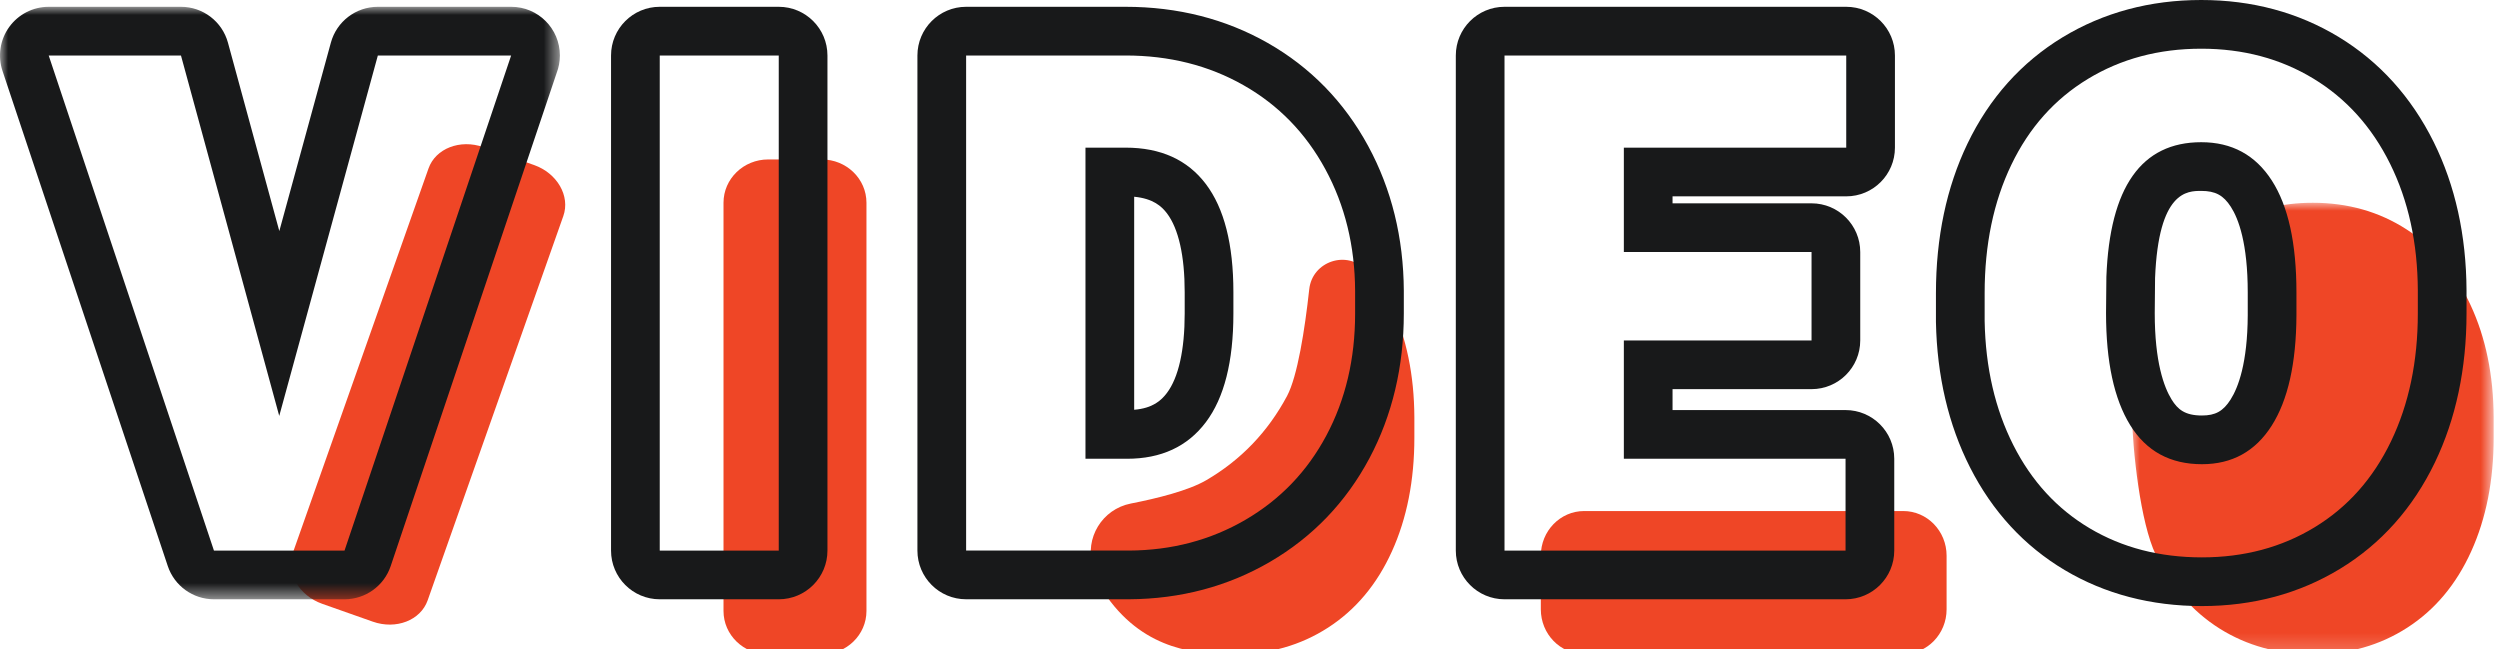
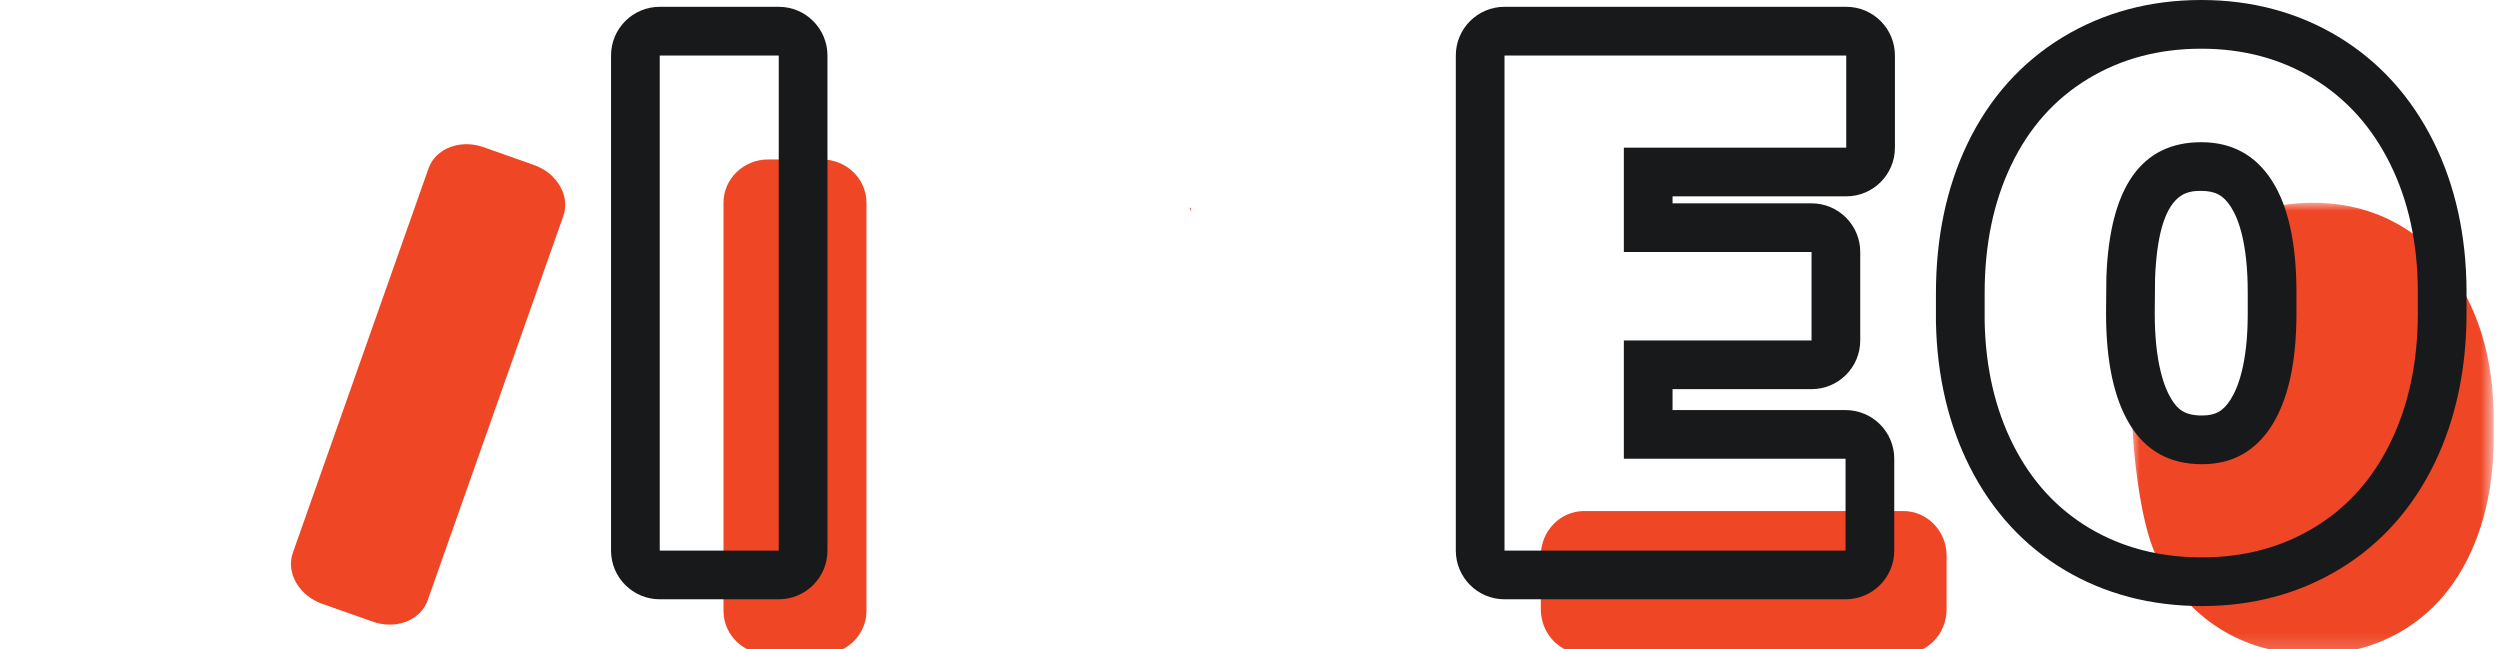
<svg xmlns="http://www.w3.org/2000/svg" xmlns:xlink="http://www.w3.org/1999/xlink" viewBox="0 0 154 40" version="1.1">
  <title>d_video</title>
  <defs>
    <polygon id="path-1" points="0 3.55271368e-15 22.296 3.55271368e-15 22.296 27.814 0 27.814" />
    <polygon id="path-3" points="0 0 34.489 0 34.489 36.497 0 36.497" />
  </defs>
  <g id="d_video" stroke="none" stroke-width="1" fill="none" fill-rule="evenodd">
-     <path d="M85.699,18.784 C85.396,18.134 84.821,17.387 84.173,16.669 C83.003,15.373 80.838,16.083 80.649,17.818 C80.379,20.297 79.925,23.186 79.284,24.39 C78.103,26.603 76.442,28.335 74.298,29.585 C73.208,30.22 71.287,30.699 69.661,31.017 C67.894,31.362 66.803,33.148 67.317,34.874 C67.526,35.578 67.811,36.232 68.195,36.77 C70.589,40.125 73.842,40.304 76.012,40.304 C78.182,40.304 80.116,39.756 81.813,38.659 C83.511,37.562 84.821,35.998 85.742,33.965 C86.664,31.932 87.125,29.595 87.125,26.955 L87.125,25.709 C87.113,23.107 86.638,20.799 85.699,18.784" id="Fill-1" fill="#EF4626" />
    <path d="M73.385,13.038 C73.374,12.957 73.363,12.874 73.35,12.794 C73.326,12.8 73.3,12.802 73.276,12.807 C73.317,12.881 73.348,12.962 73.385,13.038" id="Fill-3" fill="#EF4626" />
    <g id="Group-7" transform="translate(131.313, 12.49)">
      <mask id="mask-2" fill="white">
        <use xlink:href="#path-1" />
      </mask>
      <g id="Clip-6" />
      <path d="M20.87,6.294 C19.931,4.28 18.615,2.728 16.923,1.636 C15.232,0.546 13.307,3.55271368e-15 11.148,3.55271368e-15 C10.203,3.55271368e-15 9.304,0.11 8.447,0.318 C9.297,1.866 9.407,3.912 9.407,6.76 L9.407,8.151 C9.394,11.088 8.922,12.734 7.984,14.298 C7.045,15.863 6.024,15.259 4.289,15.259 C2.464,15.259 1.088,14.463 0.163,12.871 C0.105,12.771 0.054,12.659 0,12.555 L0,12.758 C0.047,15.311 0.54,19.708 1.479,21.679 C2.418,23.65 3.727,25.165 5.407,26.225 C7.088,27.284 9.013,27.814 11.183,27.814 C13.353,27.814 15.287,27.266 16.984,26.169 C18.682,25.072 19.992,23.508 20.913,21.475 C21.835,19.442 22.296,17.105 22.296,14.465 L22.296,13.219 C22.284,10.617 21.809,8.308 20.87,6.294" id="Fill-5" fill="#EF4626" mask="url(#mask-2)" />
    </g>
    <path d="M94.915,37.535 L94.915,34.231 C94.915,32.711 96.109,31.48 97.583,31.48 L117.242,31.48 C118.716,31.48 119.91,32.711 119.91,34.231 L119.91,37.535 C119.91,39.054 118.716,40.286 117.242,40.286 L97.583,40.286 C96.109,40.286 94.915,39.054 94.915,37.535" id="Fill-8" fill="#EF4626" />
    <path d="M50.623,40.304 L47.319,40.304 C45.799,40.304 44.568,39.11 44.568,37.636 L44.568,12.49 C44.568,11.016 45.799,9.822 47.319,9.822 L50.623,9.822 C52.142,9.822 53.374,11.016 53.374,12.49 L53.374,37.636 C53.374,39.11 52.142,40.304 50.623,40.304" id="Fill-10" fill="#EF4626" />
    <path d="M22.963,38.294 L19.847,37.194 C18.414,36.688 17.605,35.282 18.04,34.051 L26.397,10.375 C26.832,9.145 28.344,8.558 29.778,9.064 L32.893,10.164 C34.325,10.669 35.135,12.076 34.701,13.307 L26.343,36.983 C25.909,38.213 24.395,38.8 22.963,38.294" id="Fill-12" fill="#EF4626" />
    <g id="Group-16" transform="translate(0, 0.419)">
      <mask id="mask-4" fill="white">
        <use xlink:href="#path-3" />
      </mask>
      <g id="Clip-15" />
-       <path d="M31.491,0 L31.486,0 L23.275,0 C21.923,0 20.738,0.904 20.382,2.208 L17.206,13.815 L14.042,2.211 C13.686,0.906 12.501,0 11.148,0 L3,0 C2.035,0 1.13,0.464 0.566,1.246 C0.002,2.029 -0.151,3.035 0.154,3.95 L10.334,34.446 C10.742,35.671 11.888,36.497 13.179,36.497 L21.223,36.497 C22.511,36.497 23.655,35.674 24.066,34.453 L34.288,4.08 C34.417,3.745 34.489,3.381 34.489,3 C34.489,1.343 33.148,0 31.491,0 L31.491,0 Z M31.486,3 L21.223,33.497 L13.179,33.497 L3,3 L11.148,3 L17.201,25.202 L23.275,3 L31.486,3 L31.486,3 Z" id="Fill-14" fill="#18191A" mask="url(#mask-4)" />
    </g>
    <path d="M47.971,0.419 L40.64,0.419 C38.983,0.419 37.64,1.762 37.64,3.419 L37.64,33.916 C37.64,35.572 38.983,36.916 40.64,36.916 L47.971,36.916 C49.628,36.916 50.971,35.572 50.971,33.916 L50.971,3.419 C50.971,1.762 49.628,0.419 47.971,0.419 L47.971,0.419 Z M40.64,33.916 L47.971,33.916 L47.971,3.419 L40.64,3.419 L40.64,33.916 Z" id="Fill-17" fill="#18191A" />
-     <path d="M69.865,25.242 L69.865,12.119 C71.041,12.231 71.562,12.716 71.888,13.146 C72.6,14.088 72.977,15.765 72.977,17.997 L72.977,19.316 C72.977,21.564 72.599,23.254 71.884,24.203 C71.532,24.669 71.016,25.145 69.865,25.242 M69.337,0.419 L59.513,0.419 C57.856,0.419 56.513,1.762 56.513,3.419 L56.513,33.915 C56.513,35.572 57.856,36.915 59.513,36.915 L69.546,36.915 C72.721,36.898 75.638,36.123 78.231,34.611 C80.852,33.084 82.912,30.939 84.353,28.236 C85.761,25.594 86.475,22.593 86.475,19.316 L86.475,17.913 C86.458,14.646 85.72,11.651 84.28,8.995 C82.805,6.277 80.722,4.14 78.087,2.643 C75.49,1.167 72.546,0.419 69.337,0.419 M66.865,28.26 L69.421,28.26 C71.529,28.26 73.149,27.51 74.28,26.008 C75.411,24.507 75.977,22.276 75.977,19.316 L75.977,17.997 C75.977,15.05 75.411,12.83 74.28,11.336 C73.149,9.842 71.501,9.095 69.337,9.095 L66.865,9.095 L66.865,28.26 M69.337,3.419 C72.031,3.419 74.455,4.029 76.605,5.251 C78.755,6.473 80.434,8.198 81.642,10.425 C82.85,12.652 83.461,15.148 83.475,17.913 L83.475,19.316 C83.475,22.109 82.885,24.612 81.705,26.825 C80.525,29.038 78.863,30.77 76.72,32.019 C74.576,33.269 72.185,33.901 69.546,33.915 L59.513,33.915 L59.513,3.419 L69.337,3.419" id="Fill-19" fill="#18191A" />
    <path d="M113.728,0.419 L92.678,0.419 C91.021,0.419 89.678,1.762 89.678,3.419 L89.678,33.916 C89.678,35.572 91.021,36.916 92.678,36.916 L113.686,36.916 C115.343,36.916 116.686,35.572 116.686,33.916 L116.686,28.26 C116.686,26.603 115.343,25.26 113.686,25.26 L103.029,25.26 L103.029,23.971 L111.591,23.971 C113.248,23.971 114.591,22.628 114.591,20.971 L114.591,15.525 C114.591,13.869 113.248,12.525 111.591,12.525 L103.029,12.525 L103.029,12.095 L113.728,12.095 C115.385,12.095 116.728,10.752 116.728,9.095 L116.728,3.419 C116.728,1.762 115.385,0.419 113.728,0.419 M113.728,3.419 L113.728,9.095 L100.029,9.095 L100.029,15.525 L111.591,15.525 L111.591,20.971 L100.029,20.971 L100.029,28.26 L113.686,28.26 L113.686,33.916 L92.678,33.916 L92.678,3.419 L113.728,3.419" id="Fill-21" fill="#18191A" />
    <path d="M132.752,17.126 C132.964,11.76 134.741,11.76 135.596,11.76 C136.465,11.76 136.96,12.026 137.421,12.741 C137.895,13.477 138.461,14.991 138.461,18.018 L138.461,19.421 C138.447,22.36 137.877,23.87 137.402,24.616 C136.947,25.33 136.469,25.595 135.638,25.595 C134.59,25.595 134.147,25.218 133.771,24.61 C133.297,23.842 132.732,22.296 132.732,19.295 L132.752,17.126 Z M135.596,0 C132.44,0 129.566,0.773 127.053,2.299 C124.511,3.845 122.54,6.05 121.194,8.854 C119.906,11.534 119.254,14.631 119.254,18.059 L119.254,19.777 C119.254,19.796 119.254,19.815 119.254,19.835 C119.318,23.152 120.022,26.16 121.347,28.777 C122.727,31.503 124.694,33.638 127.194,35.122 C129.666,36.59 132.506,37.334 135.638,37.334 C138.781,37.334 141.642,36.563 144.14,35.043 C146.666,33.508 148.633,31.304 149.987,28.493 C151.282,25.804 151.938,22.709 151.938,19.295 L151.938,17.892 C151.922,14.499 151.243,11.431 149.92,8.758 C148.544,5.982 146.574,3.802 144.065,2.278 C141.572,0.766 138.723,0 135.596,0 L135.596,0 Z M135.638,28.595 C137.495,28.595 138.927,27.806 139.932,26.228 C140.937,24.651 141.447,22.381 141.461,19.421 L141.461,18.018 C141.461,14.988 140.955,12.687 139.942,11.116 C138.93,9.545 137.481,8.76 135.596,8.76 C131.91,8.76 129.962,11.524 129.753,17.054 L129.732,19.295 C129.732,22.284 130.227,24.58 131.218,26.186 C132.21,27.792 133.683,28.595 135.638,28.595 L135.638,28.595 Z M135.596,3 C138.179,3 140.483,3.614 142.508,4.843 C144.533,6.072 146.107,7.821 147.231,10.09 C148.355,12.359 148.924,14.959 148.938,17.892 L148.938,19.295 C148.938,22.269 148.386,24.902 147.284,27.192 C146.181,29.482 144.613,31.245 142.581,32.48 C140.55,33.716 138.235,34.334 135.638,34.334 C133.041,34.334 130.737,33.737 128.726,32.543 C126.715,31.349 125.147,29.642 124.023,27.422 C122.9,25.202 122.309,22.654 122.254,19.777 L122.254,18.059 C122.254,15.072 122.801,12.435 123.898,10.152 C124.994,7.869 126.565,6.107 128.61,4.864 C130.656,3.621 132.985,3 135.596,3 L135.596,3 Z" id="Fill-23" fill="#18191A" />
  </g>
</svg>